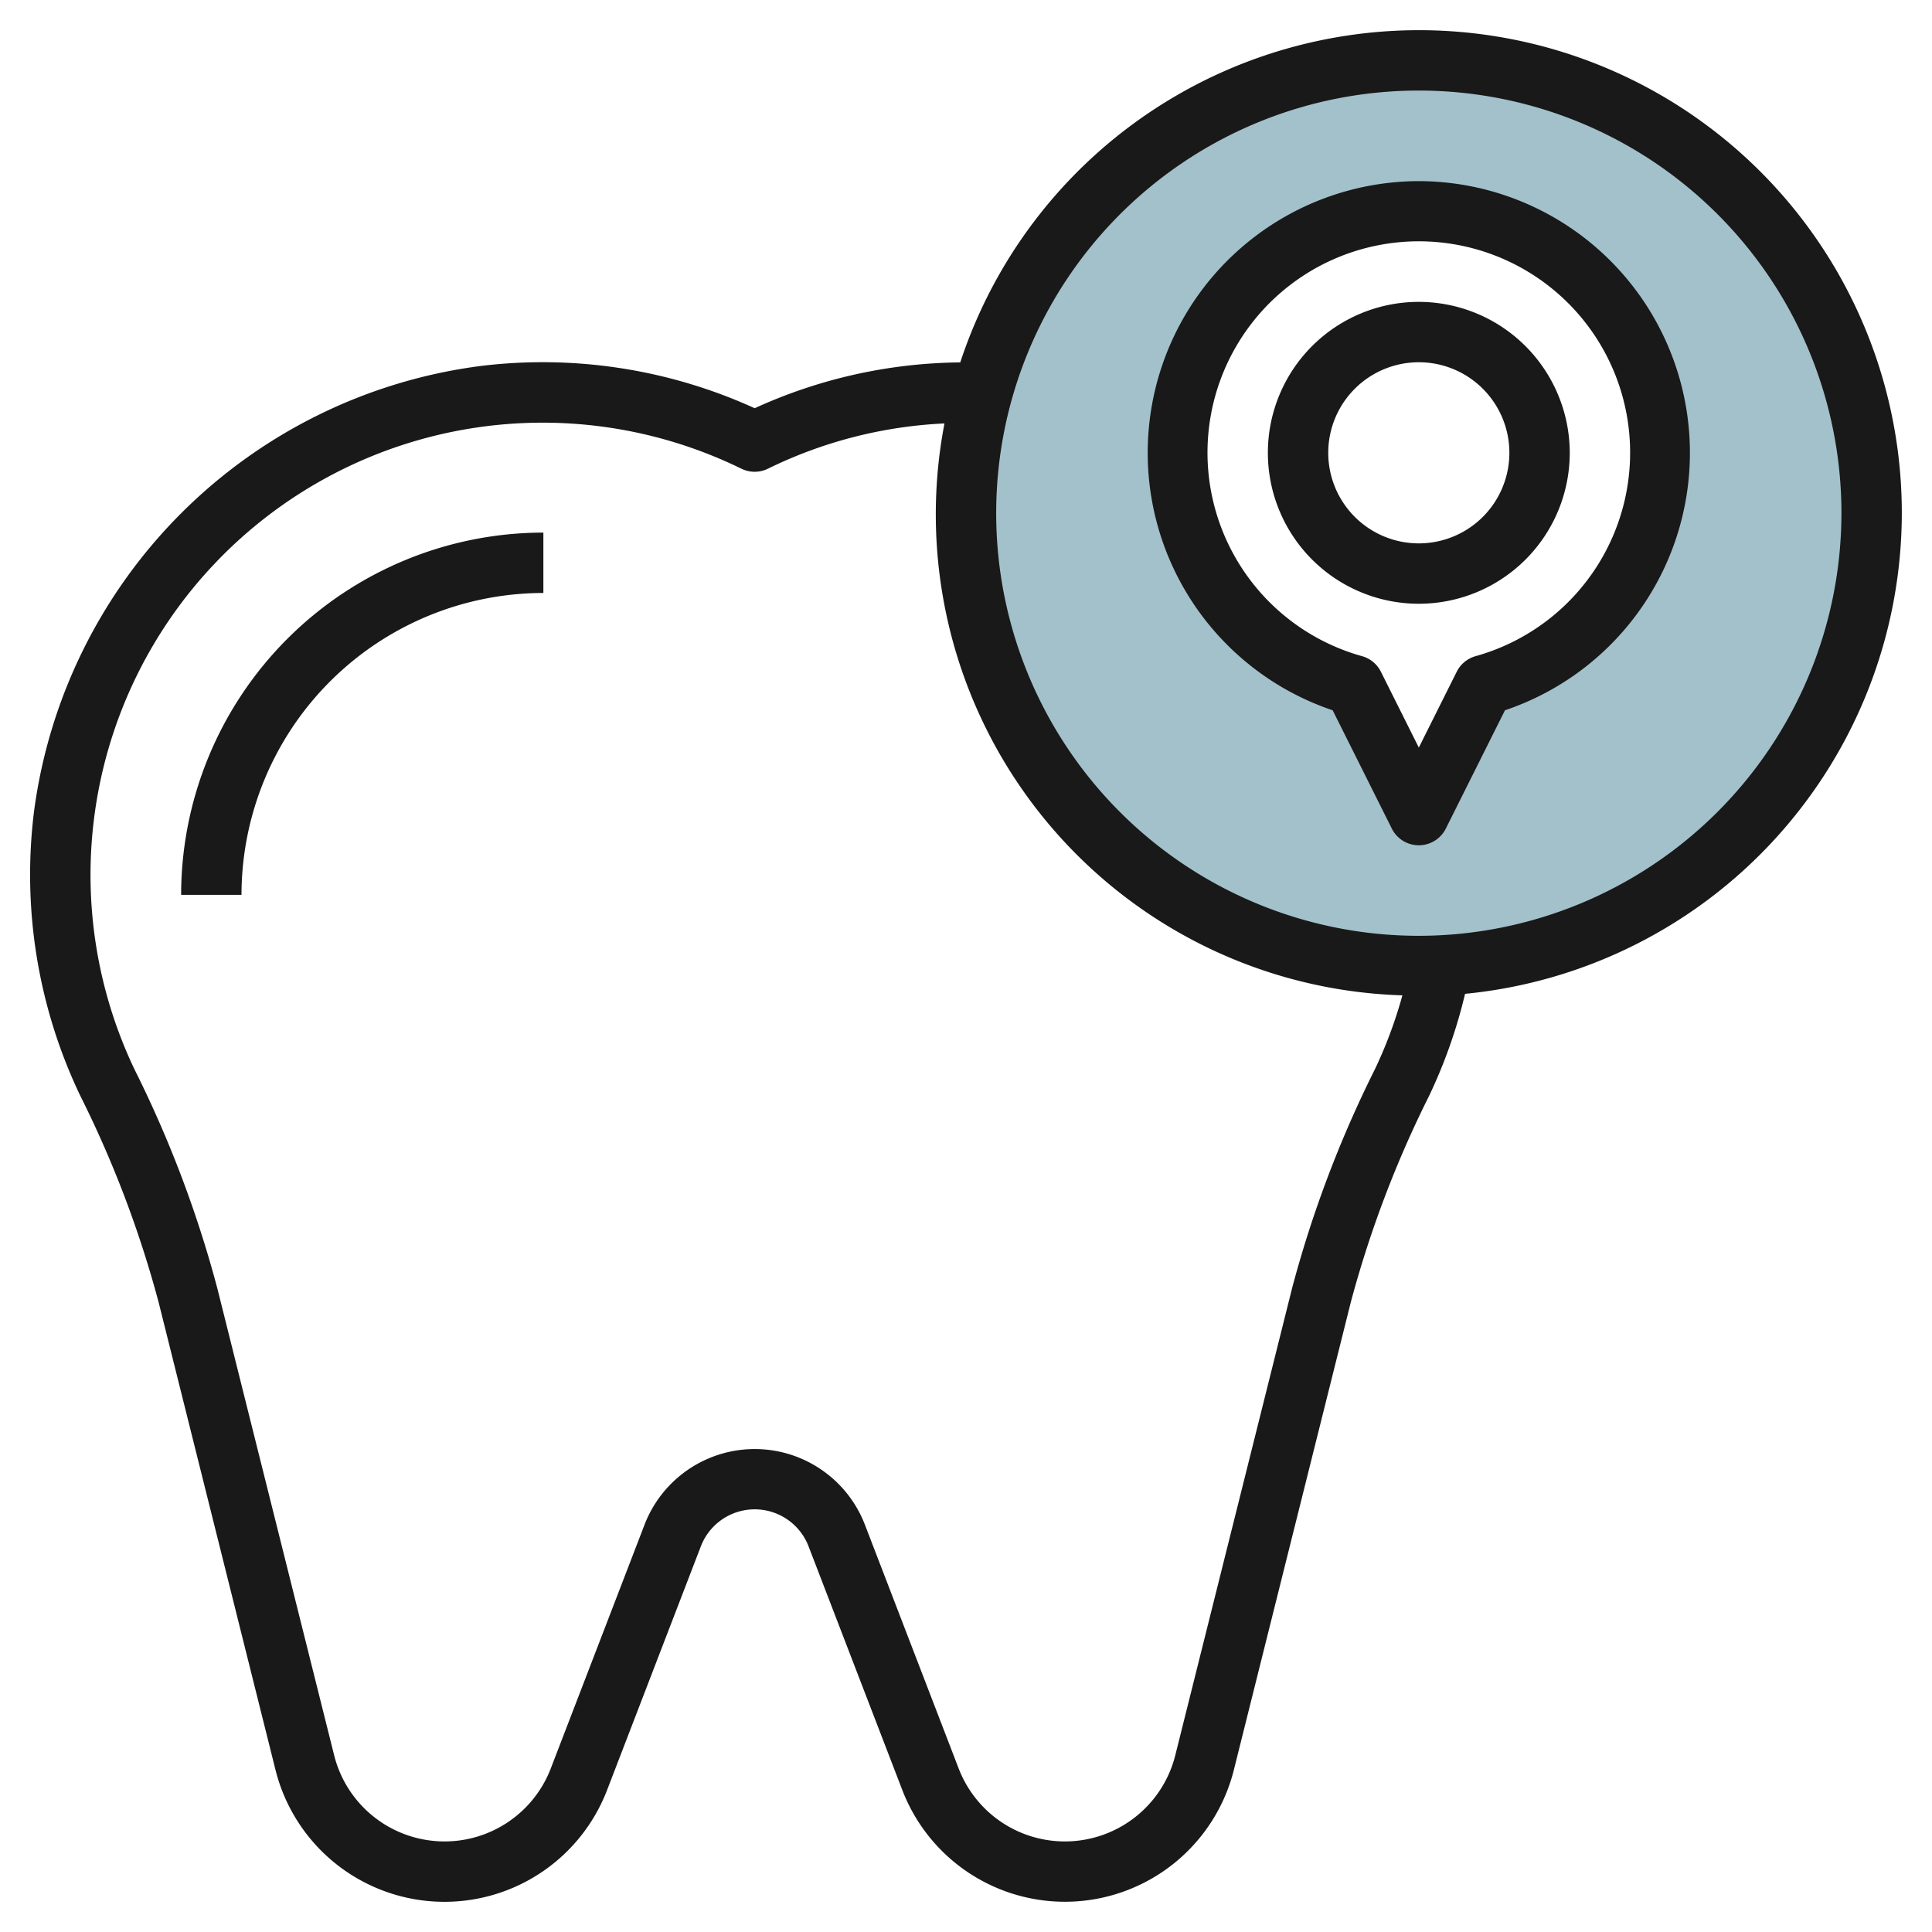
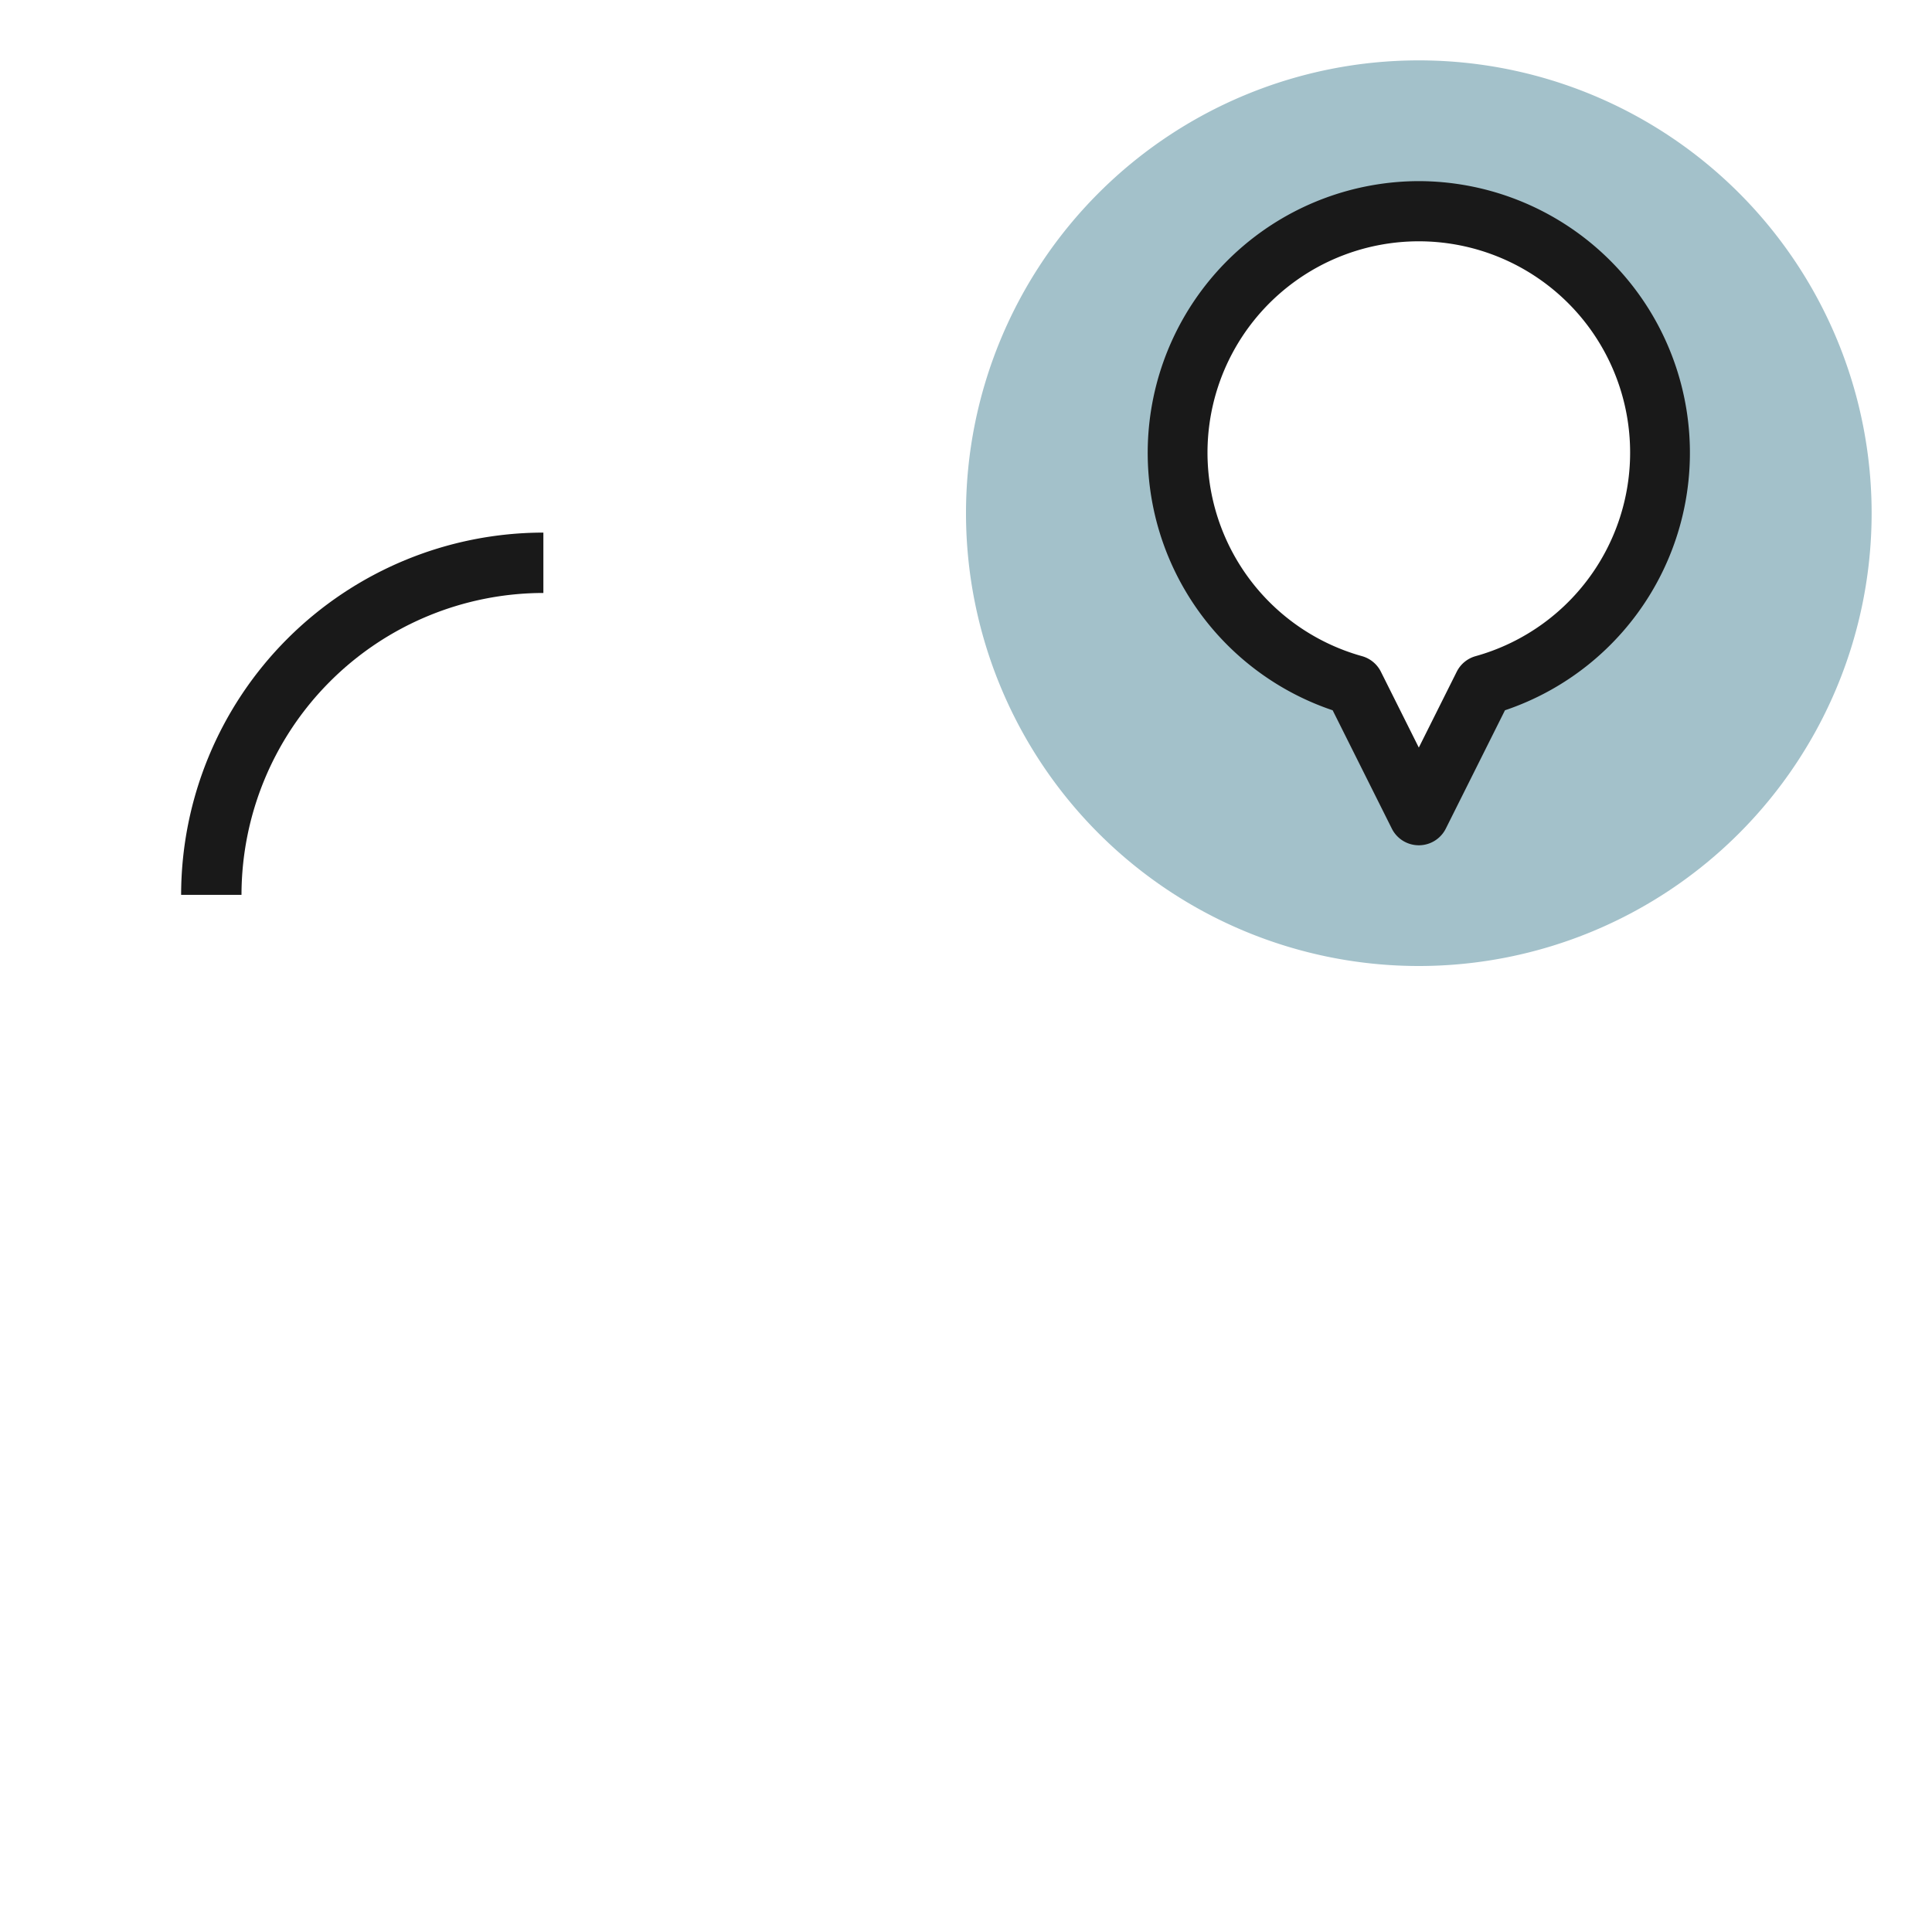
<svg xmlns="http://www.w3.org/2000/svg" height="512" viewBox="0 0 64 64" width="512">
  <g id="Layer_29" data-name="Layer 29">
    <path d="m47 2a15 15 0 1 0 15 15 15 15 0 0 0 -15-15zm2.15 20.7-2.15 4.3-2.15-4.3a8 8 0 1 1 4.3 0z" fill="#a3c1ca" />
    <g fill="#191919">
-       <path d="m63 17a15.994 15.994 0 0 0 -31.19-4.995 16.711 16.711 0 0 0 -6.81 1.518 16.936 16.936 0 0 0 -9.073-1.4 17.144 17.144 0 0 0 -14.8 14.758 16.971 16.971 0 0 0 1.533 9.419 36.05 36.05 0 0 1 2.6 6.861l3.866 15.468a5.77 5.77 0 0 0 10.983.673l3.107-8.076a1.911 1.911 0 0 1 3.569 0l3.106 8.074a5.77 5.77 0 0 0 10.983-.673l3.866-15.462a36.05 36.05 0 0 1 2.6-6.861 16.908 16.908 0 0 0 1.192-3.382 16.019 16.019 0 0 0 14.468-15.922zm-20.2 25.681-3.867 15.464a3.77 3.77 0 0 1 -7.176.438l-3.106-8.075a3.911 3.911 0 0 0 -7.3 0l-3.106 8.075a3.77 3.77 0 0 1 -7.176-.438l-3.869-15.464a37.995 37.995 0 0 0 -2.738-7.243 14.966 14.966 0 0 1 -1.348-8.311 14.977 14.977 0 0 1 21.447-11.6 1 1 0 0 0 .876 0 14.831 14.831 0 0 1 5.85-1.5 15.94 15.94 0 0 0 15.169 18.945 14.8 14.8 0 0 1 -.919 2.466 37.995 37.995 0 0 0 -2.737 7.243zm4.2-11.681a14 14 0 1 1 14-14 14.015 14.015 0 0 1 -14 14z" />
      <path d="m6 29.643h2a10.011 10.011 0 0 1 10-10v-2a12.013 12.013 0 0 0 -12 12z" />
      <path d="m47 6a9 9 0 0 0 -2.854 17.529l1.959 3.918a1 1 0 0 0 1.79 0l1.959-3.918a9 9 0 0 0 -2.854-17.529zm1.882 15.736a1 1 0 0 0 -.626.516l-1.256 2.512-1.256-2.512a1 1 0 0 0 -.626-.516 7 7 0 1 1 3.764 0z" />
-       <path d="m47 10a5 5 0 1 0 5 5 5.006 5.006 0 0 0 -5-5zm0 8a3 3 0 1 1 3-3 3 3 0 0 1 -3 3z" />
    </g>
  </g>
</svg>